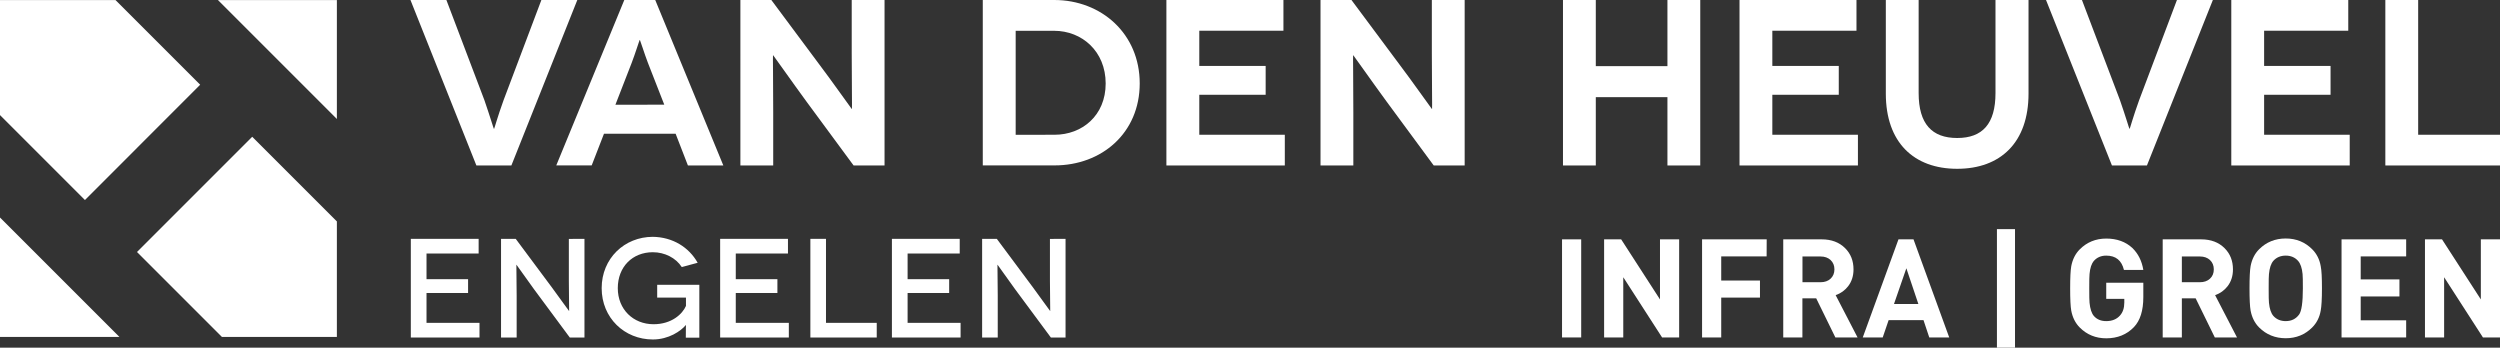
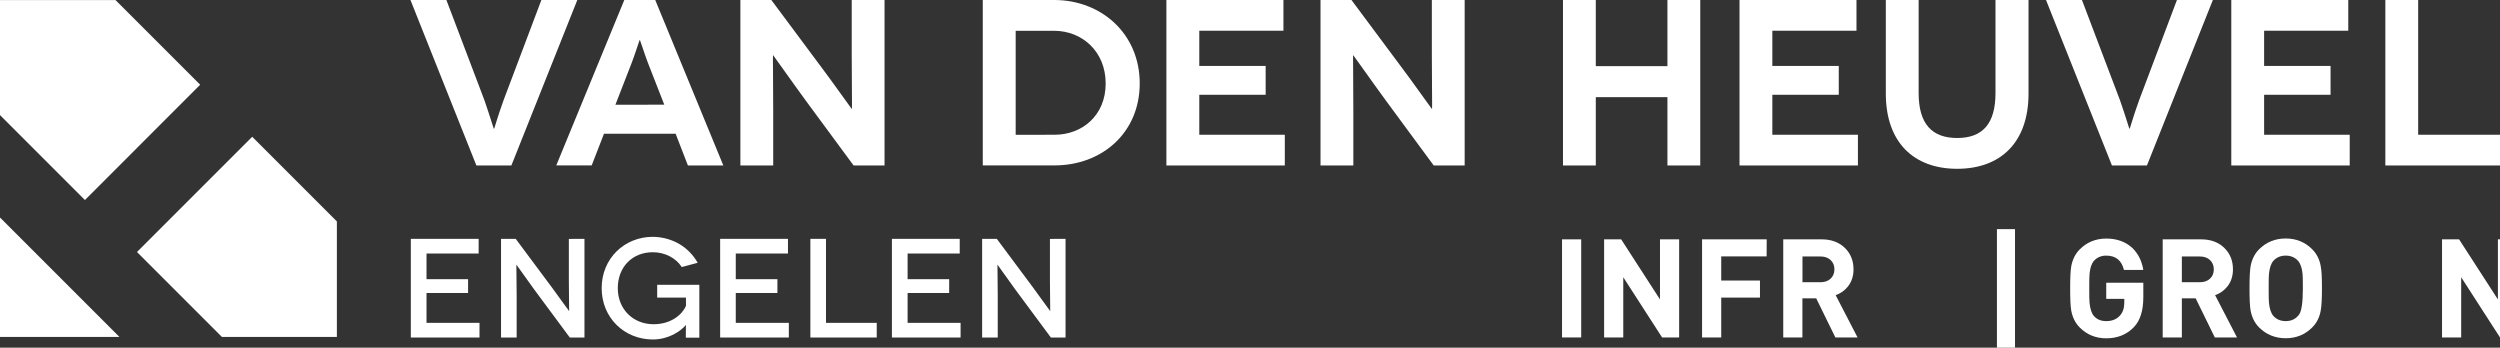
<svg xmlns="http://www.w3.org/2000/svg" version="1.1" id="Laag_1" x="0px" y="0px" viewBox="0 0 3458.3 480.9" style="enable-background:new 0 0 3458.3 480.9;" xml:space="preserve">
  <rect x="0" y="0" width="3458.3" height="480.9" fill="#333333" stroke="none" />
  <style type="text/css">
	.st0{fill:#FFFFFF;}
</style>
  <path class="st0" d="M798.6,0l-91.2,228.9H659L567.8,0h49.7l52.6,138.6c7.8,22.6,12.8,39.6,13.1,39.6h0.3c0.3,0,4.9-17,13.1-39.6  L748.9,0H798.6z" />
  <path class="st0" d="M918.9,144.8L896.3,87c-4.9-12.8-10.8-31.7-11.1-31.7h-0.3c-0.3,0-6.2,19-11.1,31.7l-22.5,57.9L918.9,144.8  L918.9,144.8z M934.6,185h-99.1l-17,43.8h-49L863.6,0h42.8l94.2,228.9h-49L934.6,185L934.6,185z" />
  <path class="st0" d="M1223.6,0v228.9h-42.8l-65.1-88.3c-20.6-28.1-45.8-64.1-46.1-64.1h-0.3c-0.3,0,0.3,33,0.3,78.5v73.9h-45.4V0  h42.8l66.4,89.2c15.7,20.6,44.5,61.5,44.8,61.5h0.3c0.3,0-0.3-37.3-0.3-75.8V0H1223.6L1223.6,0z" />
  <path class="st0" d="M1458.9,186.4c37.9,0,70.6-26.5,70.6-70.9s-32.7-72.9-71.3-72.9H1405v143.9L1458.9,186.4L1458.9,186.4z   M1458.3,0c65.4,0,118.3,46.8,118.3,115.4s-52.6,113.4-117.7,113.4h-99.4V0H1458.3L1458.3,0z" />
  <polygon class="st0" points="1777.3,186.4 1777.3,228.9 1613.5,228.9 1613.5,0 1775.4,0 1775.4,42.5 1659,42.5 1659,91.2   1750.8,91.2 1750.8,131.1 1659,131.1 1659,186.4 " />
  <path class="st0" d="M2026.1,0v228.9h-42.8l-65.1-88.3c-20.6-28.1-45.8-64.1-46.1-64.1h-0.3c-0.3,0,0.3,33,0.3,78.5v73.9h-45.4V0  h42.8l66.4,89.2c15.7,20.6,44.5,61.5,44.8,61.5h0.3c0.3,0-0.3-37.3-0.3-75.8V0H2026.1z" />
  <polygon class="st0" points="2352,0 2352,228.9 2306.6,228.9 2306.6,134.4 2207.5,134.4 2207.5,228.9 2162.1,228.9 2162.1,0   2207.5,0 2207.5,91.5 2306.6,91.5 2306.6,0 " />
  <polygon class="st0" points="2570.1,186.4 2570.1,228.9 2406.3,228.9 2406.3,0 2568.1,0 2568.1,42.5 2451.7,42.5 2451.7,91.2   2543.6,91.2 2543.6,131.1 2451.7,131.1 2451.7,186.4 " />
  <path class="st0" d="M2806.1,0v129.5c0,67.4-38.6,104-98.7,104s-98.7-36.6-98.7-104V0h45.4v128.8c0,42.5,18.3,62.1,53.3,62.1  s53-19.6,53-62.1V0H2806.1z" />
  <path class="st0" d="M3061.1,0l-91.2,228.9h-48.4L2830.3,0h49.7l52.6,138.6c7.9,22.6,12.8,39.6,13.1,39.6h0.3  c0.3,0,4.9-17,13.1-39.6L3011.4,0H3061.1L3061.1,0z" />
  <polygon class="st0" points="3250.4,186.4 3250.4,228.9 3086.6,228.9 3086.6,0 3248.4,0 3248.4,42.5 3132,42.5 3132,91.2   3223.9,91.2 3223.9,131.1 3132,131.1 3132,186.4 " />
  <polygon class="st0" points="3458.3,186.4 3458.3,228.9 3299.7,228.9 3299.7,0 3345.1,0 3345.1,186.4 " />
  <polygon class="st0" points="663.3,446.6 663.3,466.9 568.3,466.9 568.3,330.4 662.1,330.4 662.1,350.7 590,350.7 590,386.2   647.5,386.2 647.5,405.3 590,405.3 590,446.6 " />
  <path class="st0" d="M808.5,330.4v136.5h-20.3l-49.7-67.1c-12.1-16.6-23.8-33.5-24-33.5h-0.2c-0.2,0,0.4,18.3,0.4,42.7v57.9h-21.6  V330.4h20.3l50.1,67.3c9.8,13.3,23.4,32.4,23.6,32.4h0.2c0.2,0-0.4-20.1-0.4-41.5v-58.1L808.5,330.4L808.5,330.4z" />
  <path class="st0" d="M948.7,449.7c-6.8,8.2-23.6,19.9-45.6,19.9c-39.2,0-70.8-29.8-70.8-71s31.6-71,70.8-71  c27.5,0.4,49.9,14.4,62,35.9l-22,5.9c-8.2-12.7-23.6-20.5-40-20.5c-28.3,0-48.5,20.3-48.5,49.7s21.4,49.9,49.5,49.9  c25.1,0,40-14.2,44.8-25.3v-11.5h-39.8V394h58.3v73.1h-18.7c0-13.6,0.2-17.2,0.2-17.4H948.7z" />
  <polygon class="st0" points="1091.2,446.6 1091.2,466.9 996.2,466.9 996.2,330.4 1090,330.4 1090,350.7 1017.8,350.7 1017.8,386.2   1075.4,386.2 1075.4,405.3 1017.8,405.3 1017.8,446.6 " />
  <polygon class="st0" points="1212.8,446.6 1212.8,466.9 1121,466.9 1121,330.4 1142.6,330.4 1142.6,446.6 " />
  <polygon class="st0" points="1328.8,446.6 1328.8,466.9 1233.8,466.9 1233.8,330.4 1327.6,330.4 1327.6,350.7 1255.5,350.7   1255.5,386.2 1313,386.2 1313,405.3 1255.5,405.3 1255.5,446.6 " />
  <path class="st0" d="M1474,330.4v136.5h-20.3l-49.7-67.1c-12.1-16.6-23.8-33.5-24-33.5h-0.2c-0.2,0,0.4,18.3,0.4,42.7v57.9h-21.6  V330.4h20.3l50.1,67.3c9.8,13.3,23.4,32.4,23.6,32.4h0.2c0.2,0-0.4-20.1-0.4-41.5v-58.1L1474,330.4L1474,330.4z" />
-   <polygon class="st0" points="466,164.6 466,0.1 301.5,0.1 " />
  <polygon class="st0" points="0,300.9 0,466.1 165.2,466.1 " />
  <polygon class="st0" points="348.9,189.2 189.5,348.6 307,466.1 466,466.1 466,306.3 " />
  <polygon class="st0" points="276.9,117.2 159.8,0.1 0,0.1 0,159.2 117.5,276.7 " />
  <path class="st0" d="M2187.3,466.8h-26.5V331.1h26.5V466.8z" />
  <path class="st0" d="M2322.8,466.8h-23.6l-53.7-83.3v83.3H2219V331.1h23.6l53.7,83.1v-83.1h26.5V466.8z" />
  <path class="st0" d="M2443.8,354.7H2381v33.4h53.6v23.6H2381v55.1h-26.5V331.1h89.4L2443.8,354.7L2443.8,354.7z" />
  <path class="st0" d="M2569.6,466.8h-30.7l-26.5-54.1h-19.1v54.1h-26.5V331.1h53.2c13.5,0,24.3,4.1,32.4,12.2  c7.8,7.8,11.6,17.5,11.6,29.4c0,9-2.5,16.8-7.4,23.2c-4.4,5.7-10.2,9.9-17.3,12.4L2569.6,466.8L2569.6,466.8z M2537.6,372.6  c0-5.3-1.8-9.6-5.3-12.9c-3.6-3.3-8.2-4.9-13.9-4.9h-25v35.6h25c5.7,0,10.4-1.6,13.9-4.9C2535.8,382.2,2537.6,377.9,2537.6,372.6  L2537.6,372.6z" />
-   <path class="st0" d="M2696.4,466.8h-27.6l-8-24h-48.2l-8.2,24h-27.6l49.4-135.7h20.8L2696.4,466.8L2696.4,466.8z M2653.7,420.5  l-16.6-49.4l-17.1,49.4H2653.7L2653.7,420.5z" />
  <path class="st0" d="M2787.4,480.9h-25V317h25V480.9z" />
  <path class="st0" d="M2964.9,411c0,18.6-4.3,32.4-13,41.5c-9.9,10.3-22.7,15.5-38.3,15.5c-14.5,0-26.7-5-36.6-14.9  c-6.1-6.1-10-13.9-11.8-23.4c-1-5.6-1.5-15.8-1.5-30.7s0.5-25.1,1.5-30.7c1.8-9.5,5.7-17.3,11.8-23.4c9.9-9.9,22.1-14.9,36.7-14.9  s26.8,4.4,36.1,13.1c8,7.8,13.1,17.9,15.1,30.3h-26.8c-3.2-13.2-11.3-19.8-24.5-19.8c-7,0-12.7,2.4-17,7.2  c-3.3,3.8-5.4,9.9-6.1,18.3c-0.3,2.3-0.4,8.9-0.4,19.8s0.1,17.5,0.4,19.8c0.8,8.5,2.8,14.7,6.1,18.5c4.2,4.7,9.8,7,17,7  c8,0,14.3-2.5,18.9-7.6c4.1-4.5,6.1-10.5,6.1-18.1v-5.1h-25v-22.3h51.3V411L2964.9,411z" />
  <path class="st0" d="M3094.5,466.8h-30.7l-26.5-54.1h-19.1v54.1h-26.5V331.1h53.2c13.5,0,24.3,4.1,32.4,12.2  c7.8,7.8,11.6,17.5,11.6,29.4c0,9-2.5,16.8-7.4,23.2c-4.4,5.7-10.2,9.9-17.3,12.4L3094.5,466.8L3094.5,466.8z M3062.4,372.6  c0-5.3-1.8-9.6-5.3-12.9c-3.6-3.3-8.2-4.9-13.9-4.9h-25v35.6h25c5.7,0,10.4-1.6,13.9-4.9C3060.7,382.2,3062.4,377.9,3062.4,372.6  L3062.4,372.6z" />
  <path class="st0" d="M3212,398.9c0,14.7-0.6,25-1.7,30.7c-1.6,9.4-5.6,17.2-11.8,23.4c-9.9,9.9-22.1,14.9-36.6,14.9  s-26.9-5-36.8-14.9c-6.1-6.1-10-13.9-11.8-23.4c-1-5.6-1.5-15.8-1.5-30.7s0.5-25.1,1.5-30.7c1.8-9.5,5.7-17.3,11.8-23.4  c9.9-9.9,22.2-14.9,36.8-14.9s26.7,5,36.6,14.9c6.2,6.2,10.2,14,11.8,23.4C3211.5,374,3212,384.2,3212,398.9z M3185.6,398.9  c0-10.4-0.1-17-0.4-19.8c-0.8-8.4-2.9-14.5-6.3-18.3c-4.3-4.8-10-7.2-17-7.2s-12.8,2.4-17.1,7.2c-3.3,3.8-5.3,9.9-6.1,18.3  c-0.3,2.3-0.4,8.9-0.4,19.8s0.1,17.5,0.4,19.8c0.8,8.4,2.8,14.5,6.1,18.3c4.3,4.8,10,7.2,17.1,7.2c7.9,0,14-3,18.5-9.1  C3183.8,430.4,3185.6,418.4,3185.6,398.9L3185.6,398.9z" />
-   <path class="st0" d="M3328.5,466.8h-89.4V331.1h89.4v23.6h-62.9v31.8h53.6v23.6h-53.6v33h62.9V466.8z" />
-   <path class="st0" d="M3458.3,466.8h-23.6l-53.7-83.3v83.3h-26.5V331.1h23.6l53.7,83.1v-83.1h26.5V466.8z" />
+   <path class="st0" d="M3458.3,466.8l-53.7-83.3v83.3h-26.5V331.1h23.6l53.7,83.1v-83.1h26.5V466.8z" />
</svg>